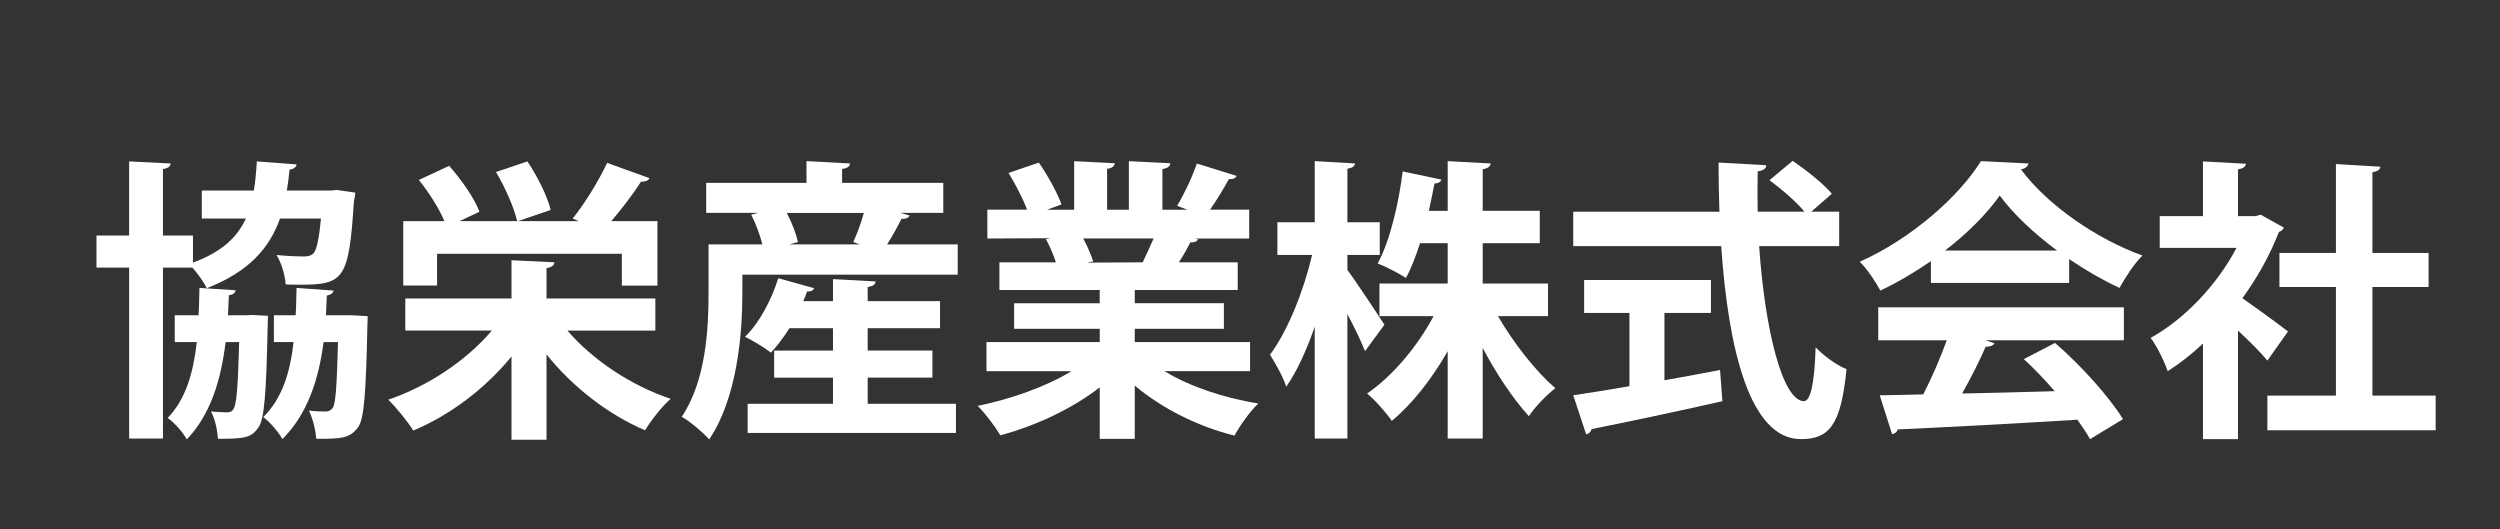
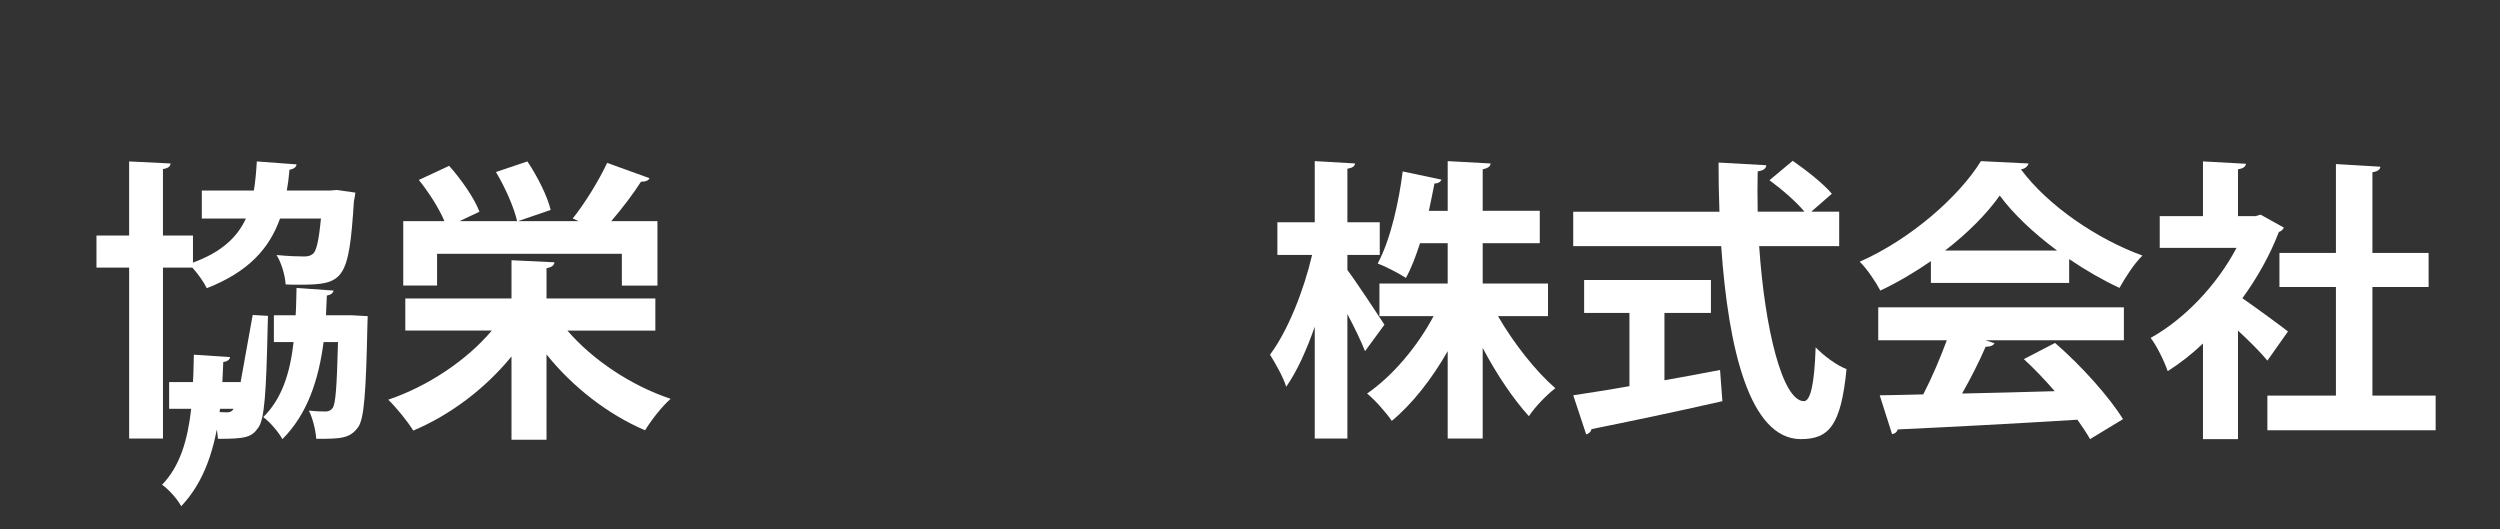
<svg xmlns="http://www.w3.org/2000/svg" version="1.1" id="レイヤー_1" x="0px" y="0px" width="170px" height="36px" viewBox="0 0 170 36" enable-background="new 0 0 170 36" xml:space="preserve">
  <rect x="0" y="0" width="170" height="36" fill="#333333" stroke="none" />
  <g>
-     <path fill="#FFFFFF" d="M19.043,14.857c-0.72,2.02-2.121,3.621-4.981,4.741c-0.2-0.42-0.62-1-0.98-1.4h-2V29.82h-2.3V18.198H6.56   v-2.18h2.221v-5.041l2.82,0.14c-0.02,0.2-0.16,0.32-0.52,0.38v4.521h2.041v1.84c1.94-0.72,3-1.701,3.601-3h-3v-1.9h3.541   c0.1-0.621,0.16-1.261,0.2-1.98l2.701,0.2c-0.02,0.18-0.18,0.32-0.48,0.36c-0.04,0.5-0.1,0.96-0.18,1.42h2.94l0.46-0.04l1.26,0.18   c-0.02,0.18-0.06,0.42-0.1,0.6c-0.34,5.321-0.68,5.662-3.701,5.662c-0.3,0-0.62,0-0.94-0.02c-0.04-0.621-0.28-1.46-0.62-2   c0.78,0.08,1.521,0.1,1.86,0.1c0.28,0,0.46-0.04,0.64-0.2c0.22-0.22,0.38-0.9,0.52-2.38H19.043z M17.183,21.418l1.04,0.06   c0,0.18-0.02,0.42-0.02,0.64c-0.1,4.641-0.22,6.402-0.64,6.961c-0.46,0.681-0.92,0.761-2.741,0.761c-0.04-0.58-0.2-1.381-0.48-1.86   c0.48,0.039,0.84,0.06,1.08,0.06c0.2,0,0.34-0.04,0.46-0.24c0.2-0.3,0.3-1.44,0.38-4.541h-0.92c-0.32,2.601-1.02,4.921-2.64,6.622   c-0.26-0.48-0.82-1.121-1.3-1.461c1.22-1.26,1.74-3.04,1.98-5.161h-1.5v-1.82h1.62c0.04-0.6,0.04-1.22,0.06-1.86l2.46,0.16   c-0.02,0.18-0.18,0.3-0.46,0.34l-0.06,1.36h1.24L17.183,21.418z M23.924,21.438l1.08,0.06c0,0.18-0.02,0.42-0.02,0.62   c-0.1,4.601-0.22,6.381-0.64,6.942c-0.56,0.76-1.16,0.78-2.84,0.78c-0.04-0.601-0.24-1.4-0.5-1.921c0.5,0.061,0.9,0.061,1.14,0.061   c0.2,0,0.34-0.061,0.48-0.24c0.2-0.301,0.28-1.421,0.36-4.481h-0.98c-0.34,2.581-1.1,4.901-2.801,6.602   c-0.26-0.48-0.84-1.16-1.3-1.5c1.26-1.24,1.821-2.98,2.061-5.102h-1.34v-1.82h1.48c0.04-0.6,0.04-1.22,0.06-1.86l2.521,0.18   c-0.04,0.16-0.16,0.28-0.46,0.34l-0.06,1.34H23.924z" />
+     <path fill="#FFFFFF" d="M19.043,14.857c-0.72,2.02-2.121,3.621-4.981,4.741c-0.2-0.42-0.62-1-0.98-1.4h-2V29.82h-2.3V18.198H6.56   v-2.18h2.221v-5.041l2.82,0.14c-0.02,0.2-0.16,0.32-0.52,0.38v4.521h2.041v1.84c1.94-0.72,3-1.701,3.601-3h-3v-1.9h3.541   c0.1-0.621,0.16-1.261,0.2-1.98l2.701,0.2c-0.02,0.18-0.18,0.32-0.48,0.36c-0.04,0.5-0.1,0.96-0.18,1.42h2.94l0.46-0.04l1.26,0.18   c-0.02,0.18-0.06,0.42-0.1,0.6c-0.34,5.321-0.68,5.662-3.701,5.662c-0.3,0-0.62,0-0.94-0.02c-0.04-0.621-0.28-1.46-0.62-2   c0.78,0.08,1.521,0.1,1.86,0.1c0.28,0,0.46-0.04,0.64-0.2c0.22-0.22,0.38-0.9,0.52-2.38H19.043z M17.183,21.418l1.04,0.06   c0,0.18-0.02,0.42-0.02,0.64c-0.1,4.641-0.22,6.402-0.64,6.961c-0.46,0.681-0.92,0.761-2.741,0.761c-0.04-0.58-0.2-1.381-0.48-1.86   c0.48,0.039,0.84,0.06,1.08,0.06c0.2,0,0.34-0.04,0.46-0.24h-0.92c-0.32,2.601-1.02,4.921-2.64,6.622   c-0.26-0.48-0.82-1.121-1.3-1.461c1.22-1.26,1.74-3.04,1.98-5.161h-1.5v-1.82h1.62c0.04-0.6,0.04-1.22,0.06-1.86l2.46,0.16   c-0.02,0.18-0.18,0.3-0.46,0.34l-0.06,1.36h1.24L17.183,21.418z M23.924,21.438l1.08,0.06c0,0.18-0.02,0.42-0.02,0.62   c-0.1,4.601-0.22,6.381-0.64,6.942c-0.56,0.76-1.16,0.78-2.84,0.78c-0.04-0.601-0.24-1.4-0.5-1.921c0.5,0.061,0.9,0.061,1.14,0.061   c0.2,0,0.34-0.061,0.48-0.24c0.2-0.301,0.28-1.421,0.36-4.481h-0.98c-0.34,2.581-1.1,4.901-2.801,6.602   c-0.26-0.48-0.84-1.16-1.3-1.5c1.26-1.24,1.821-2.98,2.061-5.102h-1.34v-1.82h1.48c0.04-0.6,0.04-1.22,0.06-1.86l2.521,0.18   c-0.04,0.16-0.16,0.28-0.46,0.34l-0.06,1.34H23.924z" />
    <path fill="#FFFFFF" d="M44.564,22.479h-5.981c1.701,1.98,4.321,3.741,7.021,4.641c-0.58,0.5-1.34,1.48-1.74,2.141   c-2.521-1.081-4.921-2.941-6.701-5.161V29.9h-2.381v-5.661c-1.78,2.181-4.161,3.98-6.681,5.041c-0.38-0.62-1.16-1.58-1.701-2.101   c2.721-0.92,5.361-2.7,7.042-4.701h-5.881v-2.181h7.221v-2.601l2.921,0.14c-0.02,0.2-0.18,0.34-0.54,0.4v2.061h7.401V22.479z    M29.721,17.258v2.16h-2.3v-4.381h2.8c-0.36-0.86-1.06-1.96-1.74-2.8l2.061-0.96c0.82,0.92,1.72,2.201,2.061,3.121l-1.36,0.64   h3.921c-0.2-0.9-0.8-2.28-1.44-3.341l2.141-0.72c0.68,1.02,1.36,2.36,1.58,3.3l-2.22,0.76h4.121l-0.4-0.18   c0.82-1.021,1.78-2.581,2.34-3.781l2.881,1.041c-0.08,0.18-0.3,0.24-0.58,0.24c-0.521,0.82-1.3,1.841-2.021,2.681h3.141v4.381   h-2.42v-2.16H29.721z" />
-     <path fill="#FFFFFF" d="M61.863,14.657c-0.1,0.18-0.3,0.24-0.56,0.22c-0.26,0.521-0.62,1.181-0.98,1.741h4.801v2.061H50.481v1.24   c0,2.84-0.36,7.162-2.26,9.962c-0.36-0.44-1.38-1.28-1.861-1.541c1.661-2.48,1.821-6.021,1.821-8.441v-3.281h3.661   c-0.16-0.62-0.44-1.4-0.76-2.021l0.46-0.12h-3.521v-2.041h6.821v-1.48l2.961,0.16c-0.02,0.2-0.18,0.32-0.541,0.38v0.94h6.882v2.041   h-2.921L61.863,14.657z M59.003,25.68v1.78h6.001v1.98H50.841v-1.98h5.801v-1.78h-4v-1.841h4v-1.52h-2.96   c-0.4,0.62-0.82,1.2-1.26,1.66c-0.46-0.36-1.24-0.82-1.76-1.08c0.96-0.92,1.8-2.5,2.26-3.981l2.44,0.68   c-0.06,0.16-0.24,0.24-0.48,0.22c-0.08,0.22-0.16,0.44-0.26,0.66h2.02v-1.5l2.901,0.16c-0.02,0.2-0.16,0.32-0.54,0.38v0.96h4.921   v1.84h-4.921v1.52h4.401v1.841H59.003z M58.022,16.458c0.26-0.56,0.54-1.32,0.72-1.98h-5.241c0.36,0.68,0.64,1.44,0.76,1.98   l-0.58,0.16h4.781L58.022,16.458z" />
-     <path fill="#FFFFFF" d="M85.004,25.239h-5.821c1.701,1.04,4.041,1.82,6.381,2.2c-0.56,0.521-1.26,1.521-1.62,2.181   c-2.5-0.62-4.921-1.84-6.781-3.4v3.621h-2.381V26.34c-1.88,1.46-4.361,2.62-6.761,3.261c-0.34-0.58-1.041-1.521-1.541-2.001   c2.261-0.46,4.641-1.3,6.381-2.36H67.08v-1.98h7.702v-0.9H68.96v-1.74h5.821v-0.9H67.96v-1.88h3.841   c-0.16-0.5-0.42-1.12-0.68-1.581l0.24-0.04v-0.02l-4.221,0.02v-1.96h2.701c-0.28-0.76-0.8-1.74-1.26-2.5l2.061-0.7   c0.6,0.86,1.26,2.061,1.54,2.841l-0.98,0.36h1.84v-3.3l2.761,0.14c-0.02,0.2-0.18,0.34-0.52,0.38v2.78h1.48v-3.3l2.821,0.14   c-0.02,0.22-0.2,0.34-0.54,0.4v2.76h1.7l-0.7-0.26c0.48-0.8,1.06-2.021,1.34-2.881l2.701,0.84c-0.06,0.16-0.24,0.24-0.52,0.22   c-0.34,0.62-0.82,1.42-1.28,2.08h2.66v1.96h-3.661l0.18,0.06c-0.08,0.16-0.28,0.22-0.52,0.2c-0.2,0.4-0.48,0.9-0.78,1.36h4.001   v1.88h-7.001v0.9h6.061v1.74h-6.061v0.9h7.841V25.239z M77.703,17.838c0.22-0.46,0.5-1.06,0.74-1.621h-4.781   c0.28,0.521,0.54,1.141,0.68,1.561l-0.34,0.06v0.02L77.703,17.838z" />
    <path fill="#FFFFFF" d="M91.621,18.358c0.56,0.74,2.161,3.161,2.521,3.721l-1.32,1.8c-0.26-0.66-0.72-1.62-1.2-2.521v8.462h-2.22   v-7.602c-0.56,1.601-1.22,3.061-1.94,4.081c-0.2-0.66-0.74-1.601-1.101-2.181c1.201-1.6,2.301-4.361,2.861-6.781h-2.36v-2.221   h2.541v-4.161l2.74,0.16c-0.02,0.18-0.16,0.3-0.52,0.36v3.641h2.201v2.221h-2.201V18.358z M105.264,21.499h-3.401   c1.081,1.86,2.561,3.741,3.901,4.901c-0.56,0.42-1.38,1.261-1.8,1.9c-1.06-1.16-2.201-2.86-3.141-4.641v6.161h-2.38v-5.941   c-1.081,1.9-2.421,3.601-3.801,4.741c-0.38-0.561-1.14-1.42-1.68-1.86c1.72-1.181,3.401-3.161,4.521-5.261h-3.681v-2.22h4.641   v-2.741h-1.88c-0.28,0.86-0.581,1.68-0.96,2.36c-0.5-0.32-1.38-0.78-1.92-0.98c0.9-1.661,1.46-4.321,1.7-6.261l2.641,0.56   c-0.06,0.14-0.22,0.26-0.48,0.26c-0.1,0.54-0.24,1.18-0.38,1.86h1.28v-3.38l2.92,0.16c-0.02,0.2-0.18,0.32-0.54,0.4v2.82h3.881   v2.201h-3.881v2.741h4.441V21.499z" />
    <path fill="#FFFFFF" d="M125.064,16.738h-5.441c0.38,5.621,1.58,10.522,3.041,10.542c0.44,0,0.72-1.121,0.8-3.661   c0.56,0.58,1.42,1.22,2.1,1.48c-0.38,3.86-1.2,4.761-3.121,4.761c-3.46-0.02-4.921-6.121-5.401-13.123H106.98v-2.341h9.942   c-0.04-1.12-0.06-2.24-0.06-3.341l3.241,0.18c0,0.22-0.18,0.36-0.58,0.42c-0.02,0.92-0.02,1.82,0,2.74h3.181   c-0.56-0.68-1.561-1.54-2.38-2.14l1.58-1.32c0.92,0.64,2.101,1.56,2.661,2.24l-1.4,1.22h1.9V16.738z M113.182,21.278v4.581   c1.24-0.22,2.541-0.46,3.781-0.7l0.16,2.121c-3.241,0.739-6.702,1.46-8.902,1.9c-0.04,0.199-0.2,0.319-0.36,0.359l-0.88-2.66   c1.041-0.16,2.361-0.36,3.821-0.62v-4.981h-3.081v-2.24h8.622v2.24H113.182z" />
    <path fill="#FFFFFF" d="M131.301,19.238v-1.48c-1.08,0.74-2.24,1.44-3.44,2c-0.28-0.54-0.9-1.48-1.4-1.96   c3.481-1.541,6.762-4.441,8.242-6.841l3.24,0.16c-0.06,0.2-0.24,0.36-0.52,0.4c1.86,2.5,5.221,4.761,8.262,5.861   c-0.601,0.6-1.141,1.46-1.561,2.2c-1.12-0.52-2.301-1.2-3.421-1.96v1.621H131.301z M127.72,23.139v-2.241h16.704v2.241h-9.402   l0.601,0.2c-0.08,0.16-0.28,0.24-0.601,0.24c-0.42,0.98-1,2.12-1.6,3.181c1.98-0.04,4.141-0.1,6.301-0.16   c-0.68-0.78-1.4-1.54-2.101-2.181l2.121-1.1c1.8,1.56,3.681,3.661,4.621,5.181l-2.241,1.36c-0.22-0.4-0.52-0.84-0.859-1.32   c-4.521,0.28-9.162,0.521-12.223,0.66c-0.04,0.18-0.2,0.3-0.38,0.32l-0.84-2.641c0.84-0.021,1.84-0.021,2.961-0.061   c0.58-1.12,1.16-2.48,1.601-3.68H127.72z M139.883,17.038c-1.561-1.16-2.98-2.48-3.9-3.741c-0.86,1.22-2.161,2.541-3.721,3.741   H139.883z" />
    <path fill="#FFFFFF" d="M155.302,15.478c-0.06,0.14-0.18,0.24-0.34,0.3c-0.601,1.561-1.46,3.101-2.48,4.501   c0.98,0.68,2.641,1.9,3.101,2.261l-1.4,1.98c-0.46-0.561-1.24-1.34-2-2.041v7.381h-2.381v-6.501c-0.78,0.741-1.58,1.361-2.4,1.88   c-0.2-0.62-0.78-1.8-1.16-2.26c2.301-1.28,4.501-3.581,5.841-6.122h-5.221v-2.16h2.94v-3.721l2.921,0.16   c-0.021,0.2-0.181,0.32-0.54,0.38v3.181h1.18l0.36-0.1L155.302,15.478z M161.323,26.899h4.301v2.361h-11.442v-2.361h4.661v-7.381   h-3.841v-2.32h3.841v-6.042l3.021,0.18c-0.02,0.2-0.18,0.32-0.54,0.38v5.481h3.821v2.32h-3.821V26.899z" />
  </g>
</svg>